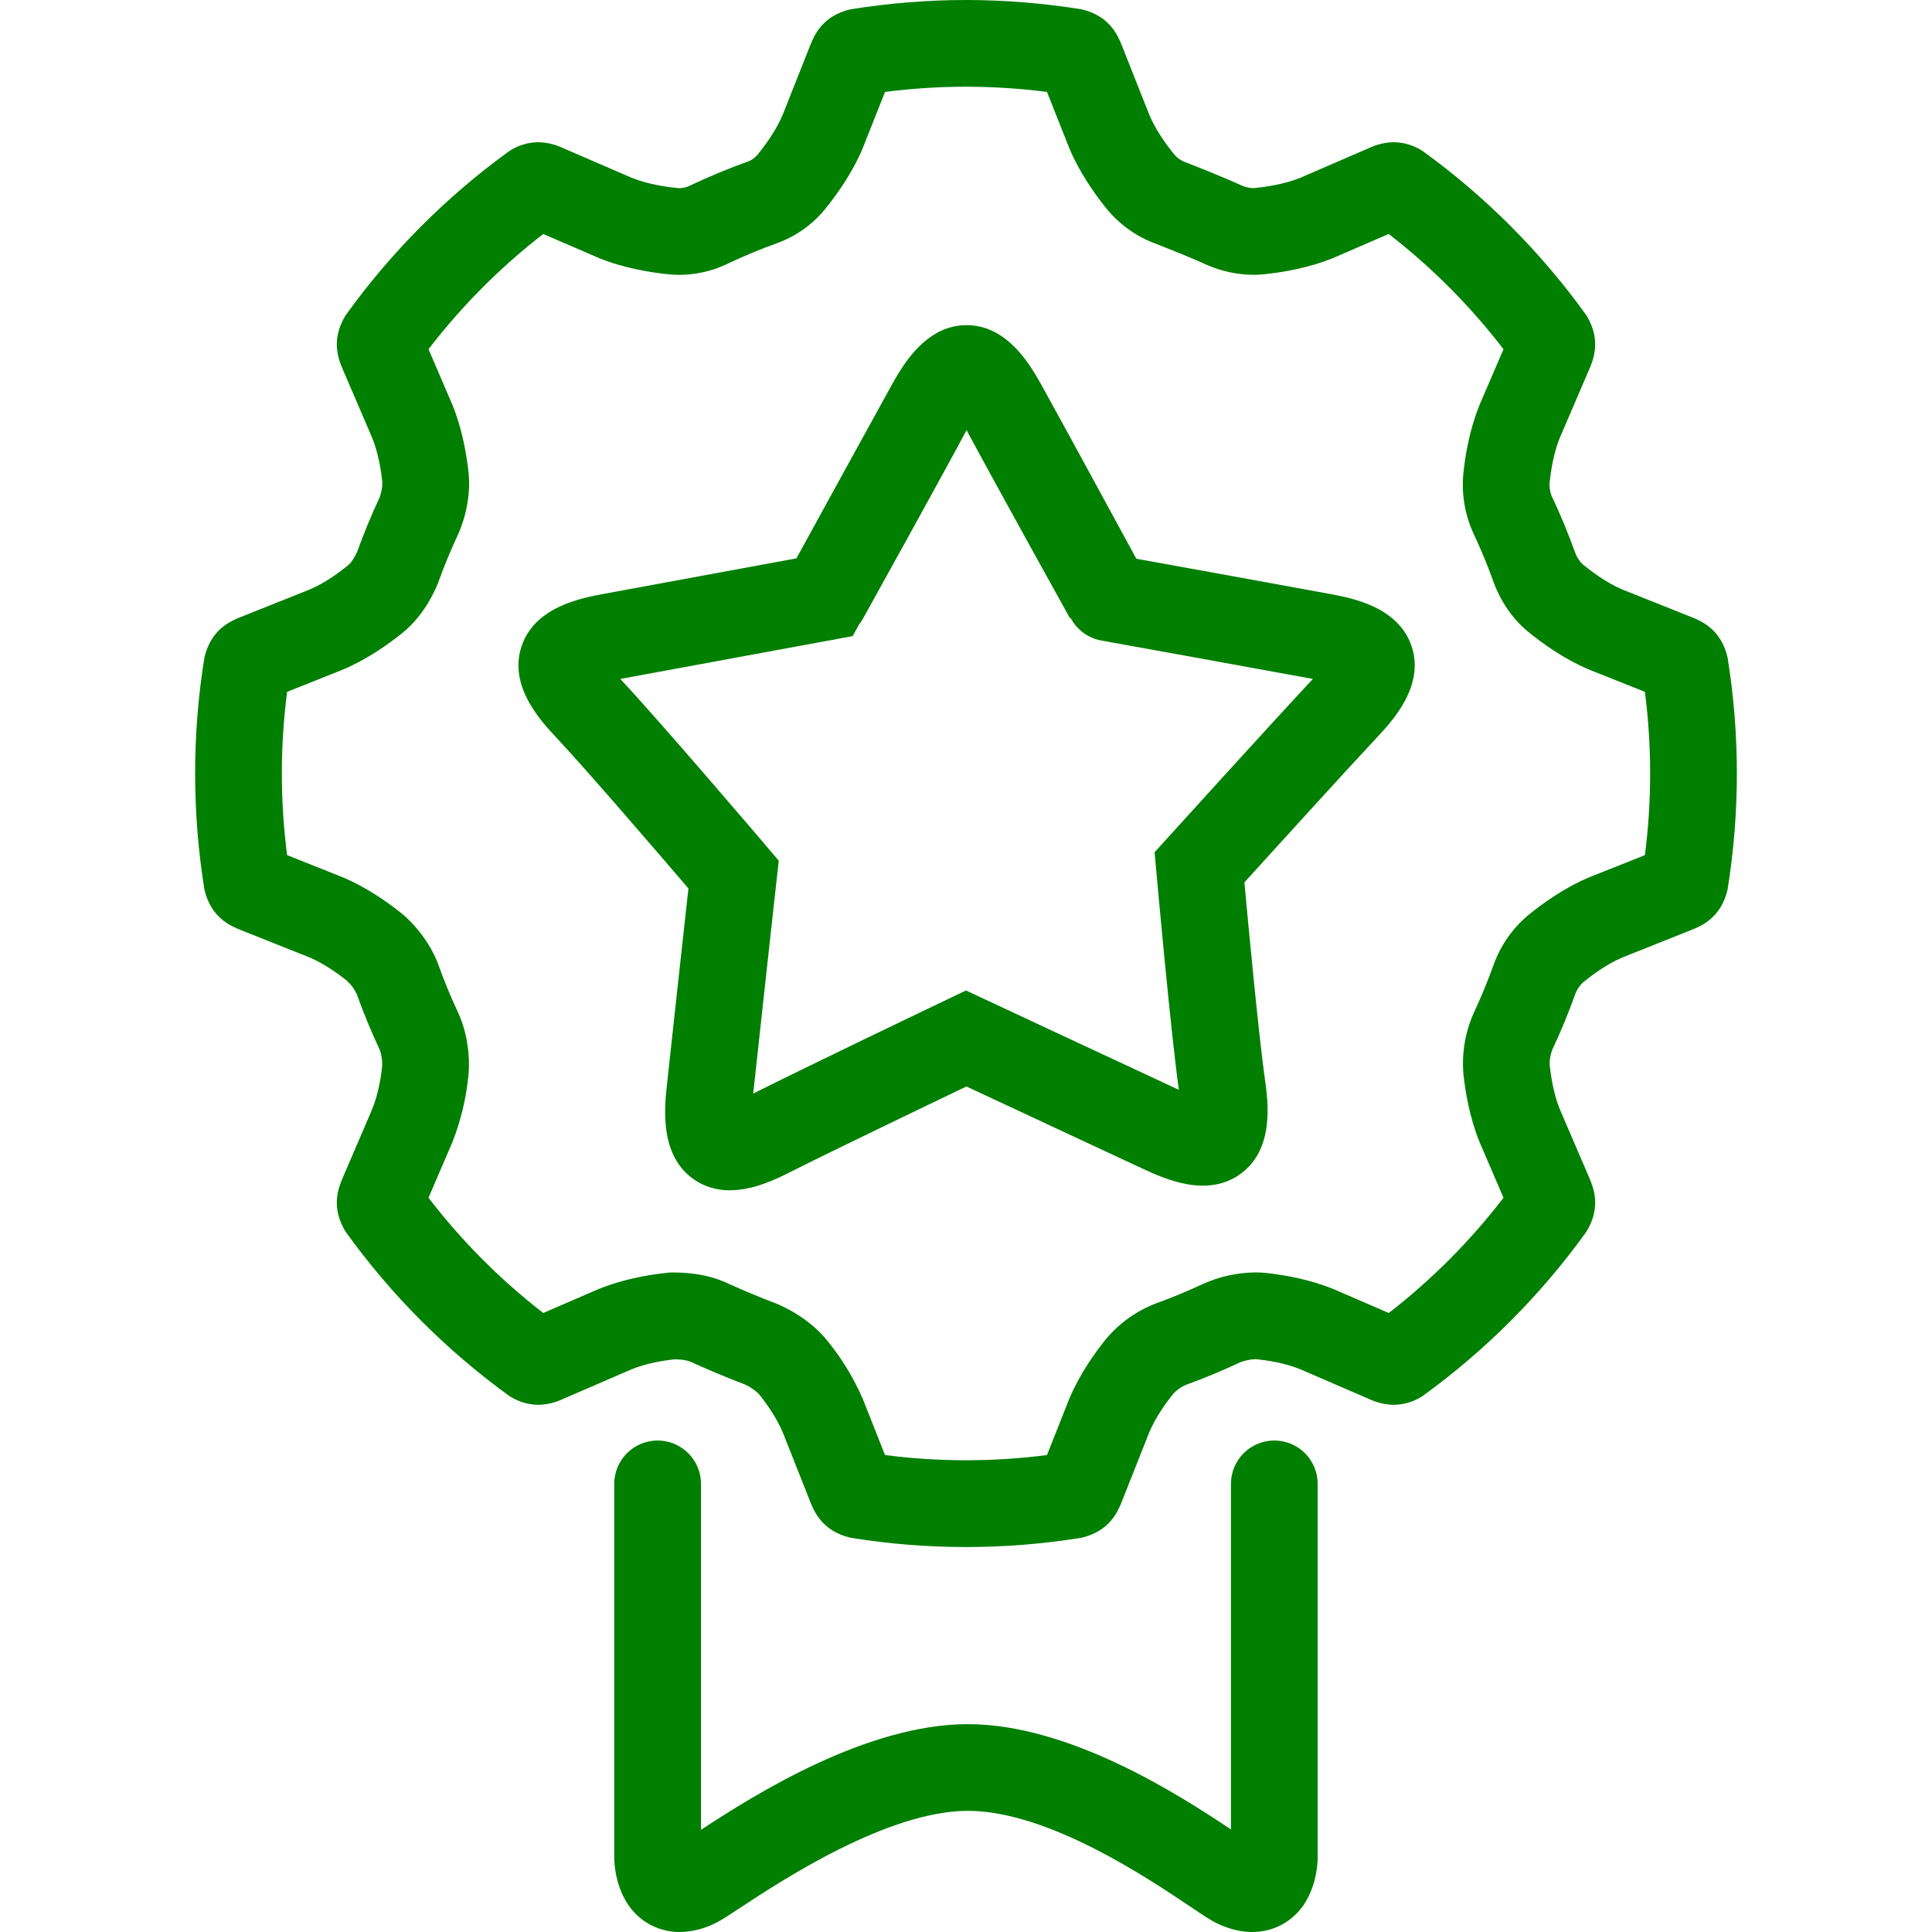
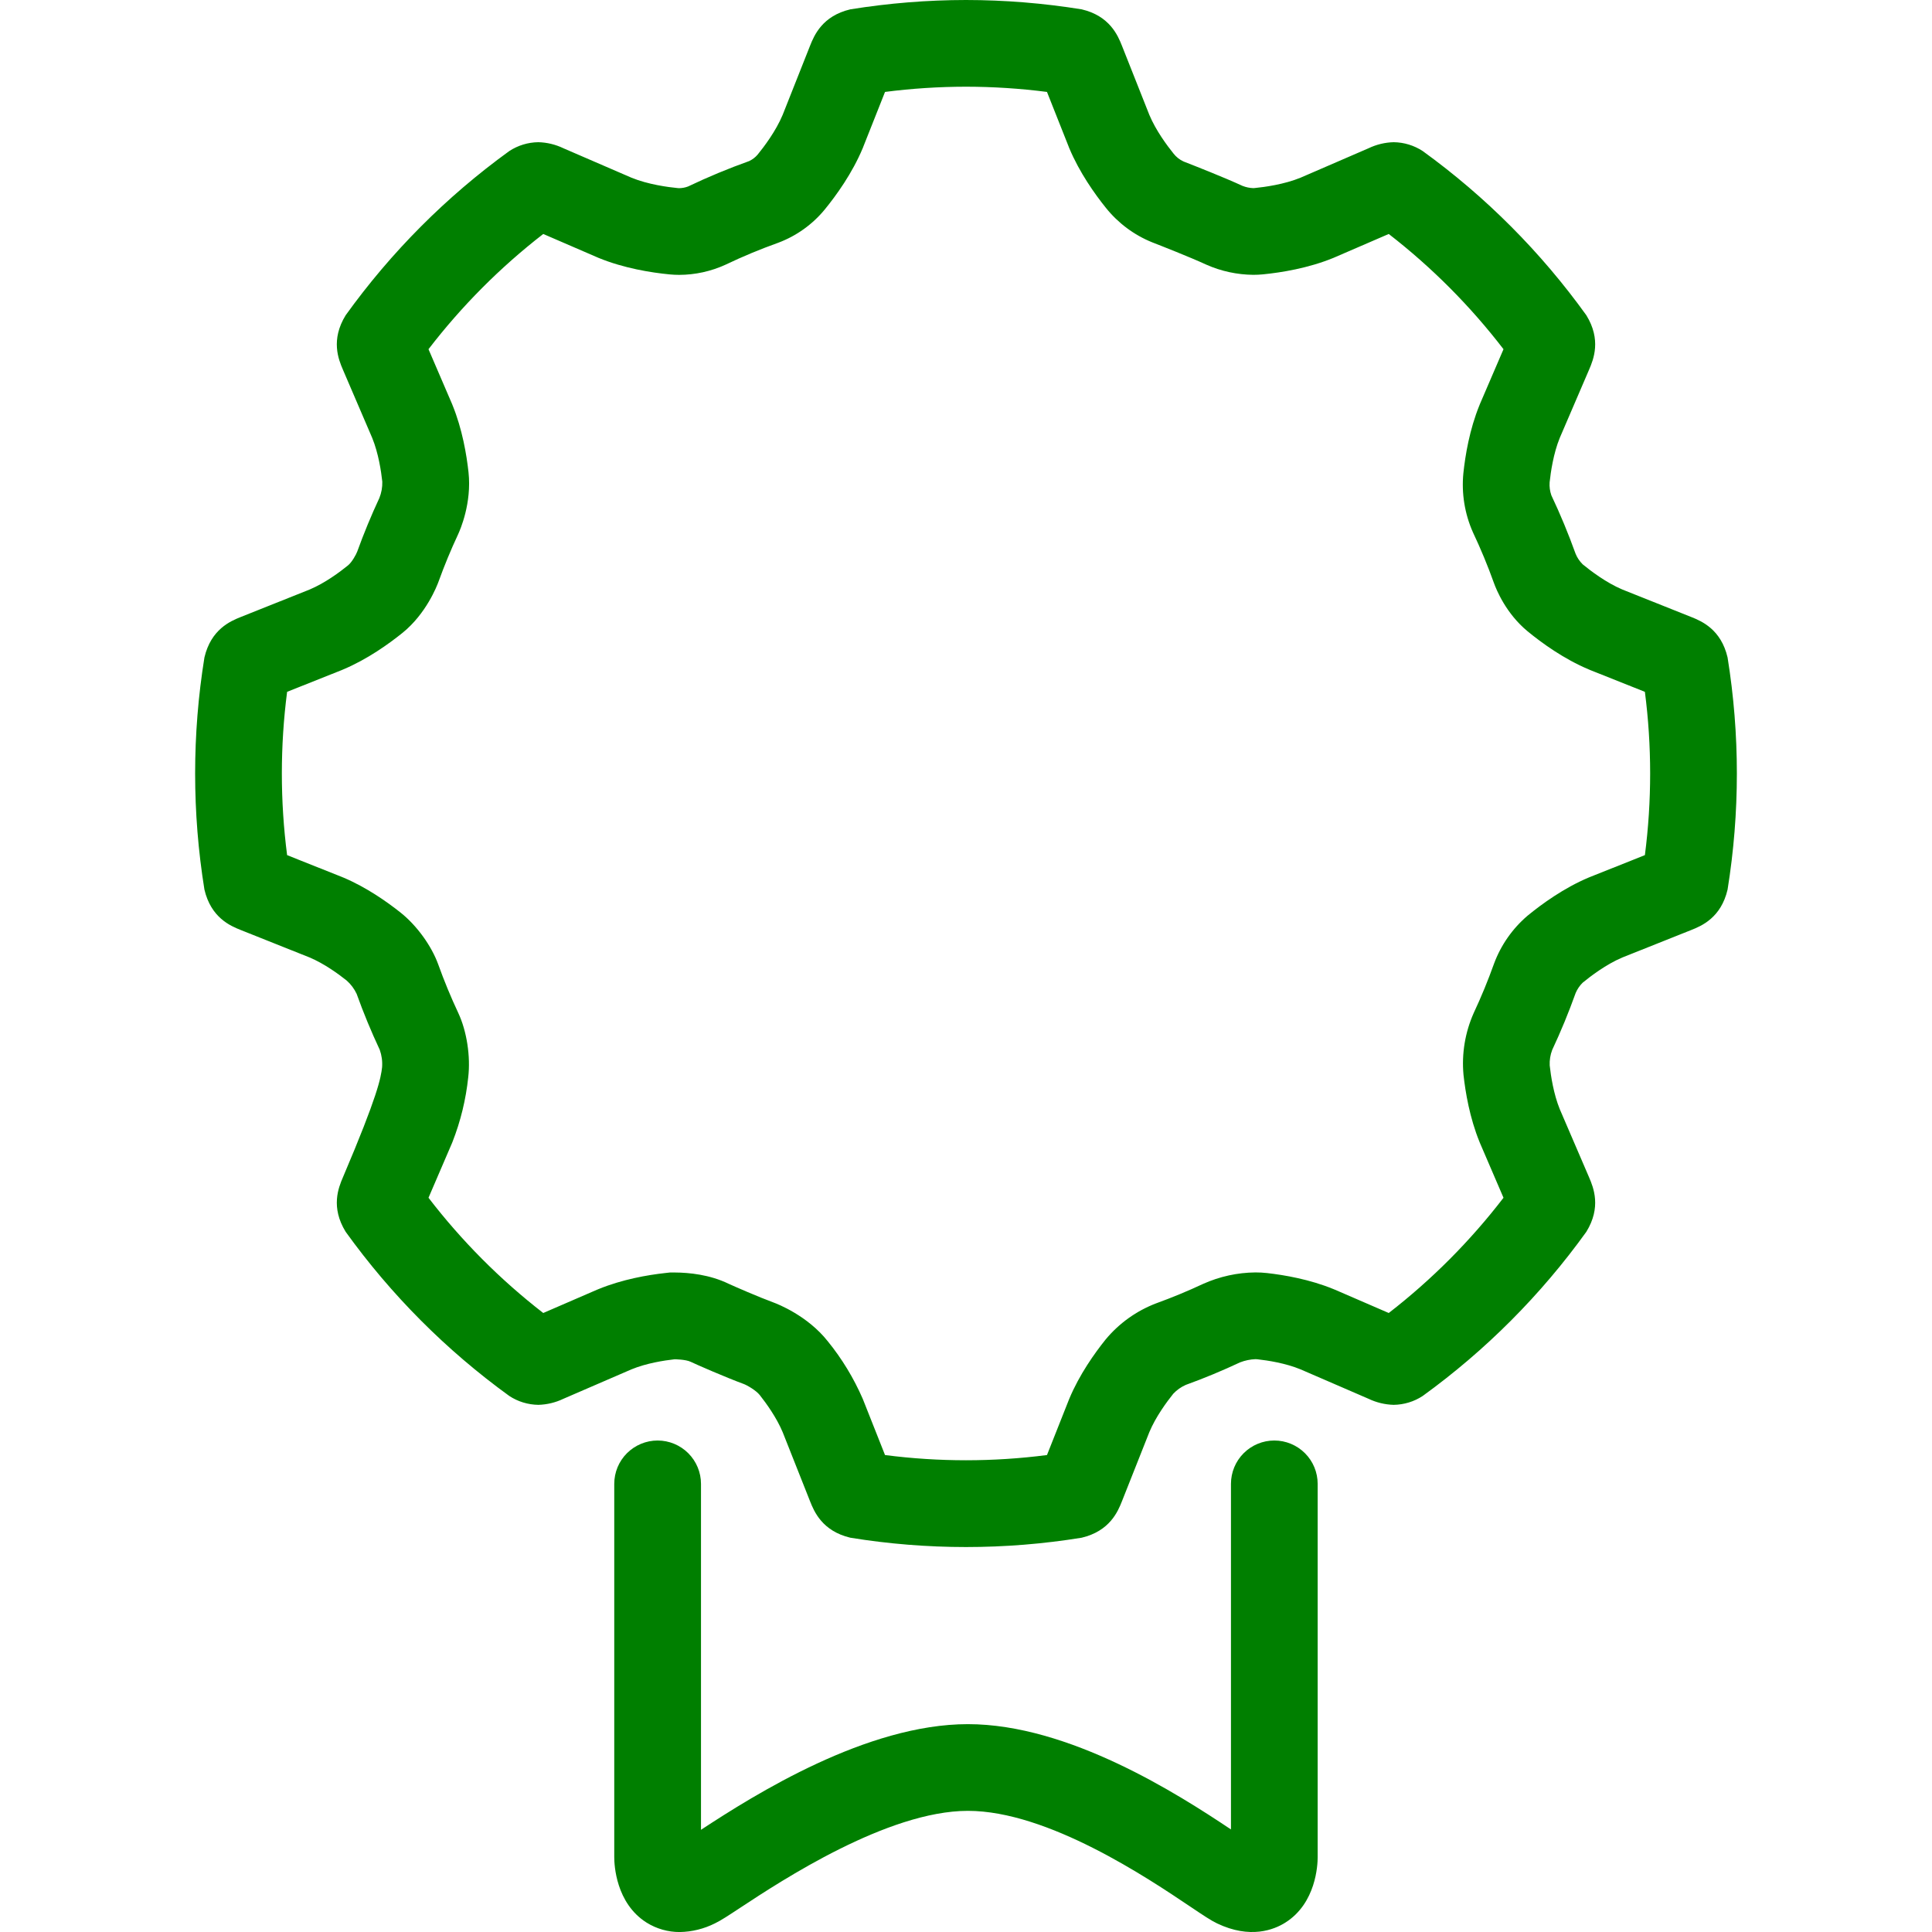
<svg xmlns="http://www.w3.org/2000/svg" width="48" height="48" viewBox="0 0 48 48" fill="none">
-   <path fill-rule="evenodd" clip-rule="evenodd" d="M17.241 29.303C17.503 29.483 17.815 29.577 18.133 29.572C18.736 29.572 19.317 29.279 19.655 29.109C20.667 28.598 23.015 27.47 24.011 26.993C25.007 27.459 27.352 28.554 28.397 29.039L28.398 29.039C28.916 29.279 29.995 29.779 30.832 29.157C31.669 28.536 31.505 27.364 31.425 26.8C31.267 25.671 31.016 23.005 30.917 21.922C31.642 21.123 33.417 19.169 34.203 18.329C34.591 17.914 35.398 17.052 35.073 16.063C34.746 15.071 33.577 14.855 33.014 14.752L33.014 14.752C31.875 14.541 29.305 14.076 28.232 13.882C27.708 12.918 26.465 10.632 25.903 9.616L25.903 9.616C25.705 9.259 25.357 8.629 24.797 8.297C24.62 8.19 24.424 8.12 24.219 8.092C24.151 8.083 24.083 8.078 24.015 8.078H24.014C23.738 8.078 23.468 8.154 23.233 8.297C22.672 8.629 22.323 9.26 22.126 9.616C21.567 10.628 20.318 12.904 19.787 13.872C18.703 14.072 16.154 14.541 15.014 14.752C14.452 14.855 13.283 15.071 12.956 16.063C12.631 17.052 13.438 17.914 13.826 18.329C14.608 19.165 16.392 21.241 17.104 22.074C16.986 23.144 16.695 25.783 16.57 26.95C16.509 27.521 16.382 28.709 17.241 29.303ZM19.044 21.026C18.904 20.861 16.431 17.959 15.411 16.868C16.768 16.618 20.102 16.003 20.614 15.909C20.671 15.903 20.727 15.893 20.782 15.878L21.184 15.804L21.345 15.511C21.382 15.464 21.416 15.413 21.445 15.361C21.522 15.223 23.303 12.016 24.014 10.687C24.726 12.016 26.507 15.223 26.583 15.36L26.599 15.352C26.675 15.497 26.784 15.624 26.916 15.721C27.048 15.819 27.201 15.884 27.363 15.914C27.401 15.92 31.164 16.6 32.618 16.868C31.616 17.94 29.177 20.632 29.008 20.818L29.002 20.825L28.686 21.174L28.728 21.643C28.742 21.804 29.08 25.578 29.288 27.076C27.942 26.452 24.496 24.84 24.462 24.824L24 24.608L23.541 24.827L23.511 24.842C23.146 25.016 19.998 26.522 18.713 27.17C18.869 25.716 19.28 22 19.296 21.85L19.297 21.846L19.348 21.383L19.046 21.029L19.044 21.026Z" fill="#007F00" />
-   <path fill-rule="evenodd" clip-rule="evenodd" d="M21.126 0.232C22.076 0.079 23.037 0.001 24 0C24.963 0.001 25.924 0.079 26.874 0.232C27.57 0.396 27.773 0.88 27.875 1.138L28.555 2.854C28.716 3.239 28.992 3.612 29.154 3.813C29.221 3.899 29.307 3.968 29.407 4.013C29.692 4.124 30.405 4.404 30.872 4.619C30.957 4.652 31.047 4.671 31.138 4.674C31.149 4.674 31.16 4.673 31.17 4.672C31.415 4.648 31.904 4.582 32.311 4.415L34 3.684C34.196 3.59 34.409 3.538 34.626 3.533C34.883 3.536 35.133 3.613 35.347 3.753C36.912 4.886 38.284 6.263 39.412 7.832C39.788 8.442 39.591 8.928 39.481 9.183L38.752 10.879C38.594 11.266 38.527 11.728 38.5 11.984C38.492 12.093 38.507 12.203 38.543 12.306C38.766 12.777 38.966 13.26 39.144 13.755C39.184 13.855 39.245 13.945 39.322 14.021C39.513 14.178 39.904 14.477 40.308 14.647L42.018 15.329C42.276 15.432 42.758 15.636 42.921 16.334C43.229 18.244 43.229 20.191 42.921 22.102C42.758 22.8 42.276 23.004 42.018 23.106L40.308 23.788C39.904 23.958 39.513 24.257 39.322 24.414C39.247 24.487 39.188 24.574 39.147 24.67C38.974 25.153 38.78 25.625 38.564 26.085C38.517 26.208 38.496 26.338 38.502 26.469C38.53 26.728 38.598 27.178 38.752 27.557L39.481 29.252C39.591 29.508 39.788 29.994 39.412 30.604C38.284 32.172 36.912 33.549 35.347 34.682C35.133 34.823 34.883 34.899 34.626 34.903C34.409 34.897 34.196 34.846 34 34.752L32.311 34.021C31.94 33.868 31.502 33.8 31.241 33.771C31.225 33.769 31.208 33.768 31.192 33.768C31.061 33.773 30.931 33.8 30.808 33.848C30.369 34.054 29.92 34.241 29.461 34.407C29.343 34.459 29.237 34.534 29.149 34.628C28.987 34.83 28.714 35.2 28.555 35.581L27.875 37.297C27.773 37.556 27.57 38.039 26.874 38.204C24.971 38.513 23.029 38.513 21.126 38.204C20.43 38.039 20.227 37.556 20.125 37.297C20.057 37.128 19.76 36.376 19.445 35.581C19.294 35.22 19.041 34.869 18.877 34.661C18.783 34.542 18.558 34.414 18.478 34.385C18.03 34.22 17.292 33.898 17.163 33.835C17.035 33.772 16.759 33.771 16.759 33.771C16.499 33.8 16.06 33.868 15.689 34.021C14.907 34.359 14.167 34.679 13.999 34.752C13.804 34.846 13.591 34.897 13.374 34.903C13.117 34.899 12.867 34.823 12.653 34.682C11.088 33.549 9.716 32.172 8.588 30.604C8.212 29.994 8.409 29.508 8.519 29.252L9.247 27.557C9.393 27.199 9.462 26.779 9.493 26.515C9.504 26.368 9.484 26.221 9.435 26.083C9.223 25.63 9.031 25.167 8.861 24.693C8.802 24.567 8.718 24.454 8.614 24.362C8.407 24.197 8.055 23.941 7.692 23.788L5.982 23.106C5.724 23.004 5.243 22.8 5.079 22.102C4.771 20.191 4.771 18.244 5.079 16.334C5.243 15.636 5.724 15.432 5.982 15.329L7.692 14.647C8.075 14.486 8.447 14.209 8.647 14.046C8.743 13.969 8.85 13.774 8.876 13.702C9.04 13.249 9.223 12.806 9.425 12.373C9.477 12.244 9.502 12.106 9.498 11.967C9.47 11.707 9.402 11.258 9.247 10.879L8.519 9.183C8.409 8.928 8.212 8.442 8.588 7.832C9.716 6.263 11.088 4.886 12.653 3.753C12.867 3.613 13.117 3.536 13.374 3.533C13.591 3.538 13.804 3.59 13.999 3.684L15.689 4.415C16.102 4.584 16.599 4.65 16.84 4.673C16.851 4.674 16.862 4.675 16.874 4.675C16.95 4.674 17.024 4.66 17.095 4.633C17.591 4.396 18.098 4.186 18.615 4.001C18.694 3.963 18.764 3.91 18.821 3.844C18.978 3.652 19.276 3.259 19.445 2.854L20.125 1.138C20.227 0.88 20.43 0.396 21.126 0.232ZM26.012 2.284C25.345 2.198 24.673 2.155 24 2.154C23.327 2.155 22.655 2.198 21.988 2.284L21.855 2.62L21.448 3.646L21.441 3.665L21.433 3.684C21.173 4.306 20.776 4.856 20.489 5.207C20.184 5.577 19.787 5.861 19.338 6.03C18.891 6.19 18.452 6.372 18.024 6.577C17.663 6.742 17.271 6.828 16.874 6.829C16.793 6.829 16.712 6.825 16.632 6.817C16.178 6.773 15.502 6.666 14.871 6.407L14.852 6.399L14.834 6.391L13.497 5.813C12.428 6.641 11.47 7.603 10.646 8.676L11.227 10.027L11.235 10.046L11.242 10.064C11.486 10.661 11.593 11.301 11.64 11.733C11.723 12.497 11.436 13.159 11.377 13.285C11.202 13.659 11.042 14.046 10.901 14.435C10.854 14.567 10.586 15.248 10.004 15.72C9.662 15.996 9.129 16.379 8.527 16.632L8.508 16.64L8.49 16.648L7.415 17.076L7.133 17.189C6.959 18.535 6.959 19.899 7.133 21.245L7.415 21.358L8.49 21.786L8.508 21.794L8.527 21.801C9.108 22.046 9.625 22.412 9.956 22.676C10.356 22.995 10.722 23.5 10.889 23.964C11.035 24.371 11.202 24.775 11.386 25.167C11.597 25.618 11.694 26.245 11.633 26.765C11.575 27.315 11.444 27.855 11.242 28.37L11.235 28.388L11.227 28.407L10.799 29.402L10.646 29.758C11.47 30.831 12.428 31.793 13.497 32.621L14.834 32.042L14.852 32.035L14.871 32.027C15.461 31.785 16.093 31.676 16.519 31.629L16.644 31.615L16.77 31.615C17.119 31.617 17.633 31.667 18.103 31.895C18.22 31.95 18.857 32.228 19.22 32.361C19.305 32.392 20.06 32.682 20.567 33.325C20.919 33.758 21.21 34.238 21.433 34.75L21.441 34.769L21.448 34.787L21.855 35.814L21.988 36.15C23.324 36.323 24.676 36.323 26.012 36.15L26.552 34.787L26.559 34.769L26.567 34.75C26.817 34.151 27.196 33.619 27.469 33.279C27.804 32.876 28.237 32.566 28.727 32.38C29.121 32.237 29.513 32.075 29.893 31.897C30.302 31.714 30.744 31.617 31.192 31.613C31.289 31.613 31.386 31.618 31.482 31.629C31.908 31.677 32.539 31.785 33.129 32.027L33.148 32.035L33.166 32.042L34.503 32.621C35.572 31.793 36.53 30.831 37.354 29.758L36.909 28.723L36.773 28.407L36.765 28.388L36.758 28.37C36.514 27.773 36.407 27.133 36.36 26.701C36.312 26.177 36.4 25.65 36.613 25.17C36.8 24.771 36.97 24.358 37.118 23.944C37.289 23.481 37.577 23.07 37.952 22.75C38.303 22.462 38.851 22.063 39.473 21.801L39.491 21.794L39.51 21.786L40.585 21.358L40.867 21.245C41.041 19.898 41.041 18.535 40.867 17.189L40.585 17.076L39.51 16.648L39.492 16.64L39.473 16.632C38.851 16.371 38.302 15.972 37.952 15.684C37.418 15.244 37.176 14.652 37.115 14.481C36.963 14.056 36.788 13.634 36.595 13.226C36.39 12.765 36.308 12.259 36.357 11.758C36.403 11.319 36.51 10.67 36.758 10.064L36.765 10.046L36.773 10.027L37.354 8.676C36.53 7.603 35.572 6.641 34.503 5.813L33.166 6.391L33.148 6.399L33.129 6.407C32.503 6.664 31.833 6.771 31.381 6.816C31.301 6.824 31.219 6.828 31.138 6.828C30.736 6.824 30.339 6.739 29.972 6.576C29.548 6.381 28.835 6.102 28.627 6.021C28.176 5.839 27.779 5.543 27.475 5.163C27.2 4.821 26.819 4.286 26.567 3.684L26.559 3.665L26.552 3.646L26.145 2.62L26.012 2.284Z" fill="#007F00" />
+   <path fill-rule="evenodd" clip-rule="evenodd" d="M21.126 0.232C22.076 0.079 23.037 0.001 24 0C24.963 0.001 25.924 0.079 26.874 0.232C27.57 0.396 27.773 0.88 27.875 1.138L28.555 2.854C28.716 3.239 28.992 3.612 29.154 3.813C29.221 3.899 29.307 3.968 29.407 4.013C29.692 4.124 30.405 4.404 30.872 4.619C30.957 4.652 31.047 4.671 31.138 4.674C31.149 4.674 31.16 4.673 31.17 4.672C31.415 4.648 31.904 4.582 32.311 4.415L34 3.684C34.196 3.59 34.409 3.538 34.626 3.533C34.883 3.536 35.133 3.613 35.347 3.753C36.912 4.886 38.284 6.263 39.412 7.832C39.788 8.442 39.591 8.928 39.481 9.183L38.752 10.879C38.594 11.266 38.527 11.728 38.5 11.984C38.492 12.093 38.507 12.203 38.543 12.306C38.766 12.777 38.966 13.26 39.144 13.755C39.184 13.855 39.245 13.945 39.322 14.021C39.513 14.178 39.904 14.477 40.308 14.647L42.018 15.329C42.276 15.432 42.758 15.636 42.921 16.334C43.229 18.244 43.229 20.191 42.921 22.102C42.758 22.8 42.276 23.004 42.018 23.106L40.308 23.788C39.904 23.958 39.513 24.257 39.322 24.414C39.247 24.487 39.188 24.574 39.147 24.67C38.974 25.153 38.78 25.625 38.564 26.085C38.517 26.208 38.496 26.338 38.502 26.469C38.53 26.728 38.598 27.178 38.752 27.557L39.481 29.252C39.591 29.508 39.788 29.994 39.412 30.604C38.284 32.172 36.912 33.549 35.347 34.682C35.133 34.823 34.883 34.899 34.626 34.903C34.409 34.897 34.196 34.846 34 34.752L32.311 34.021C31.94 33.868 31.502 33.8 31.241 33.771C31.225 33.769 31.208 33.768 31.192 33.768C31.061 33.773 30.931 33.8 30.808 33.848C30.369 34.054 29.92 34.241 29.461 34.407C29.343 34.459 29.237 34.534 29.149 34.628C28.987 34.83 28.714 35.2 28.555 35.581L27.875 37.297C27.773 37.556 27.57 38.039 26.874 38.204C24.971 38.513 23.029 38.513 21.126 38.204C20.43 38.039 20.227 37.556 20.125 37.297C20.057 37.128 19.76 36.376 19.445 35.581C19.294 35.22 19.041 34.869 18.877 34.661C18.783 34.542 18.558 34.414 18.478 34.385C18.03 34.22 17.292 33.898 17.163 33.835C17.035 33.772 16.759 33.771 16.759 33.771C16.499 33.8 16.06 33.868 15.689 34.021C14.907 34.359 14.167 34.679 13.999 34.752C13.804 34.846 13.591 34.897 13.374 34.903C13.117 34.899 12.867 34.823 12.653 34.682C11.088 33.549 9.716 32.172 8.588 30.604C8.212 29.994 8.409 29.508 8.519 29.252C9.393 27.199 9.462 26.779 9.493 26.515C9.504 26.368 9.484 26.221 9.435 26.083C9.223 25.63 9.031 25.167 8.861 24.693C8.802 24.567 8.718 24.454 8.614 24.362C8.407 24.197 8.055 23.941 7.692 23.788L5.982 23.106C5.724 23.004 5.243 22.8 5.079 22.102C4.771 20.191 4.771 18.244 5.079 16.334C5.243 15.636 5.724 15.432 5.982 15.329L7.692 14.647C8.075 14.486 8.447 14.209 8.647 14.046C8.743 13.969 8.85 13.774 8.876 13.702C9.04 13.249 9.223 12.806 9.425 12.373C9.477 12.244 9.502 12.106 9.498 11.967C9.47 11.707 9.402 11.258 9.247 10.879L8.519 9.183C8.409 8.928 8.212 8.442 8.588 7.832C9.716 6.263 11.088 4.886 12.653 3.753C12.867 3.613 13.117 3.536 13.374 3.533C13.591 3.538 13.804 3.59 13.999 3.684L15.689 4.415C16.102 4.584 16.599 4.65 16.84 4.673C16.851 4.674 16.862 4.675 16.874 4.675C16.95 4.674 17.024 4.66 17.095 4.633C17.591 4.396 18.098 4.186 18.615 4.001C18.694 3.963 18.764 3.91 18.821 3.844C18.978 3.652 19.276 3.259 19.445 2.854L20.125 1.138C20.227 0.88 20.43 0.396 21.126 0.232ZM26.012 2.284C25.345 2.198 24.673 2.155 24 2.154C23.327 2.155 22.655 2.198 21.988 2.284L21.855 2.62L21.448 3.646L21.441 3.665L21.433 3.684C21.173 4.306 20.776 4.856 20.489 5.207C20.184 5.577 19.787 5.861 19.338 6.03C18.891 6.19 18.452 6.372 18.024 6.577C17.663 6.742 17.271 6.828 16.874 6.829C16.793 6.829 16.712 6.825 16.632 6.817C16.178 6.773 15.502 6.666 14.871 6.407L14.852 6.399L14.834 6.391L13.497 5.813C12.428 6.641 11.47 7.603 10.646 8.676L11.227 10.027L11.235 10.046L11.242 10.064C11.486 10.661 11.593 11.301 11.64 11.733C11.723 12.497 11.436 13.159 11.377 13.285C11.202 13.659 11.042 14.046 10.901 14.435C10.854 14.567 10.586 15.248 10.004 15.72C9.662 15.996 9.129 16.379 8.527 16.632L8.508 16.64L8.49 16.648L7.415 17.076L7.133 17.189C6.959 18.535 6.959 19.899 7.133 21.245L7.415 21.358L8.49 21.786L8.508 21.794L8.527 21.801C9.108 22.046 9.625 22.412 9.956 22.676C10.356 22.995 10.722 23.5 10.889 23.964C11.035 24.371 11.202 24.775 11.386 25.167C11.597 25.618 11.694 26.245 11.633 26.765C11.575 27.315 11.444 27.855 11.242 28.37L11.235 28.388L11.227 28.407L10.799 29.402L10.646 29.758C11.47 30.831 12.428 31.793 13.497 32.621L14.834 32.042L14.852 32.035L14.871 32.027C15.461 31.785 16.093 31.676 16.519 31.629L16.644 31.615L16.77 31.615C17.119 31.617 17.633 31.667 18.103 31.895C18.22 31.95 18.857 32.228 19.22 32.361C19.305 32.392 20.06 32.682 20.567 33.325C20.919 33.758 21.21 34.238 21.433 34.75L21.441 34.769L21.448 34.787L21.855 35.814L21.988 36.15C23.324 36.323 24.676 36.323 26.012 36.15L26.552 34.787L26.559 34.769L26.567 34.75C26.817 34.151 27.196 33.619 27.469 33.279C27.804 32.876 28.237 32.566 28.727 32.38C29.121 32.237 29.513 32.075 29.893 31.897C30.302 31.714 30.744 31.617 31.192 31.613C31.289 31.613 31.386 31.618 31.482 31.629C31.908 31.677 32.539 31.785 33.129 32.027L33.148 32.035L33.166 32.042L34.503 32.621C35.572 31.793 36.53 30.831 37.354 29.758L36.909 28.723L36.773 28.407L36.765 28.388L36.758 28.37C36.514 27.773 36.407 27.133 36.36 26.701C36.312 26.177 36.4 25.65 36.613 25.17C36.8 24.771 36.97 24.358 37.118 23.944C37.289 23.481 37.577 23.07 37.952 22.75C38.303 22.462 38.851 22.063 39.473 21.801L39.491 21.794L39.51 21.786L40.585 21.358L40.867 21.245C41.041 19.898 41.041 18.535 40.867 17.189L40.585 17.076L39.51 16.648L39.492 16.64L39.473 16.632C38.851 16.371 38.302 15.972 37.952 15.684C37.418 15.244 37.176 14.652 37.115 14.481C36.963 14.056 36.788 13.634 36.595 13.226C36.39 12.765 36.308 12.259 36.357 11.758C36.403 11.319 36.51 10.67 36.758 10.064L36.765 10.046L36.773 10.027L37.354 8.676C36.53 7.603 35.572 6.641 34.503 5.813L33.166 6.391L33.148 6.399L33.129 6.407C32.503 6.664 31.833 6.771 31.381 6.816C31.301 6.824 31.219 6.828 31.138 6.828C30.736 6.824 30.339 6.739 29.972 6.576C29.548 6.381 28.835 6.102 28.627 6.021C28.176 5.839 27.779 5.543 27.475 5.163C27.2 4.821 26.819 4.286 26.567 3.684L26.559 3.665L26.552 3.646L26.145 2.62L26.012 2.284Z" fill="#007F00" />
  <path d="M16.888 48.001C16.598 48.002 16.312 47.921 16.065 47.767C15.3 47.285 15.261 46.33 15.261 46.144V36.866C15.261 36.581 15.374 36.307 15.576 36.105C15.779 35.903 16.053 35.789 16.338 35.789C16.624 35.789 16.898 35.903 17.1 36.105C17.302 36.307 17.416 36.581 17.416 36.866V45.461C18.758 44.581 21.53 42.836 24.047 42.836C26.555 42.836 29.265 44.571 30.583 45.452V36.866C30.583 36.581 30.696 36.307 30.898 36.105C31.1 35.903 31.374 35.789 31.66 35.789C31.946 35.789 32.22 35.903 32.422 36.105C32.624 36.307 32.737 36.581 32.737 36.866V46.144C32.737 46.33 32.699 47.285 31.933 47.767C31.653 47.944 31.061 48.18 30.237 47.786C30.081 47.711 29.904 47.592 29.582 47.376C28.52 46.662 26.034 44.99 24.047 44.99C22.046 44.99 19.401 46.733 18.404 47.389C18.087 47.598 17.913 47.713 17.761 47.786C17.49 47.922 17.192 47.996 16.888 48.001Z" fill="#007F00" />
</svg>